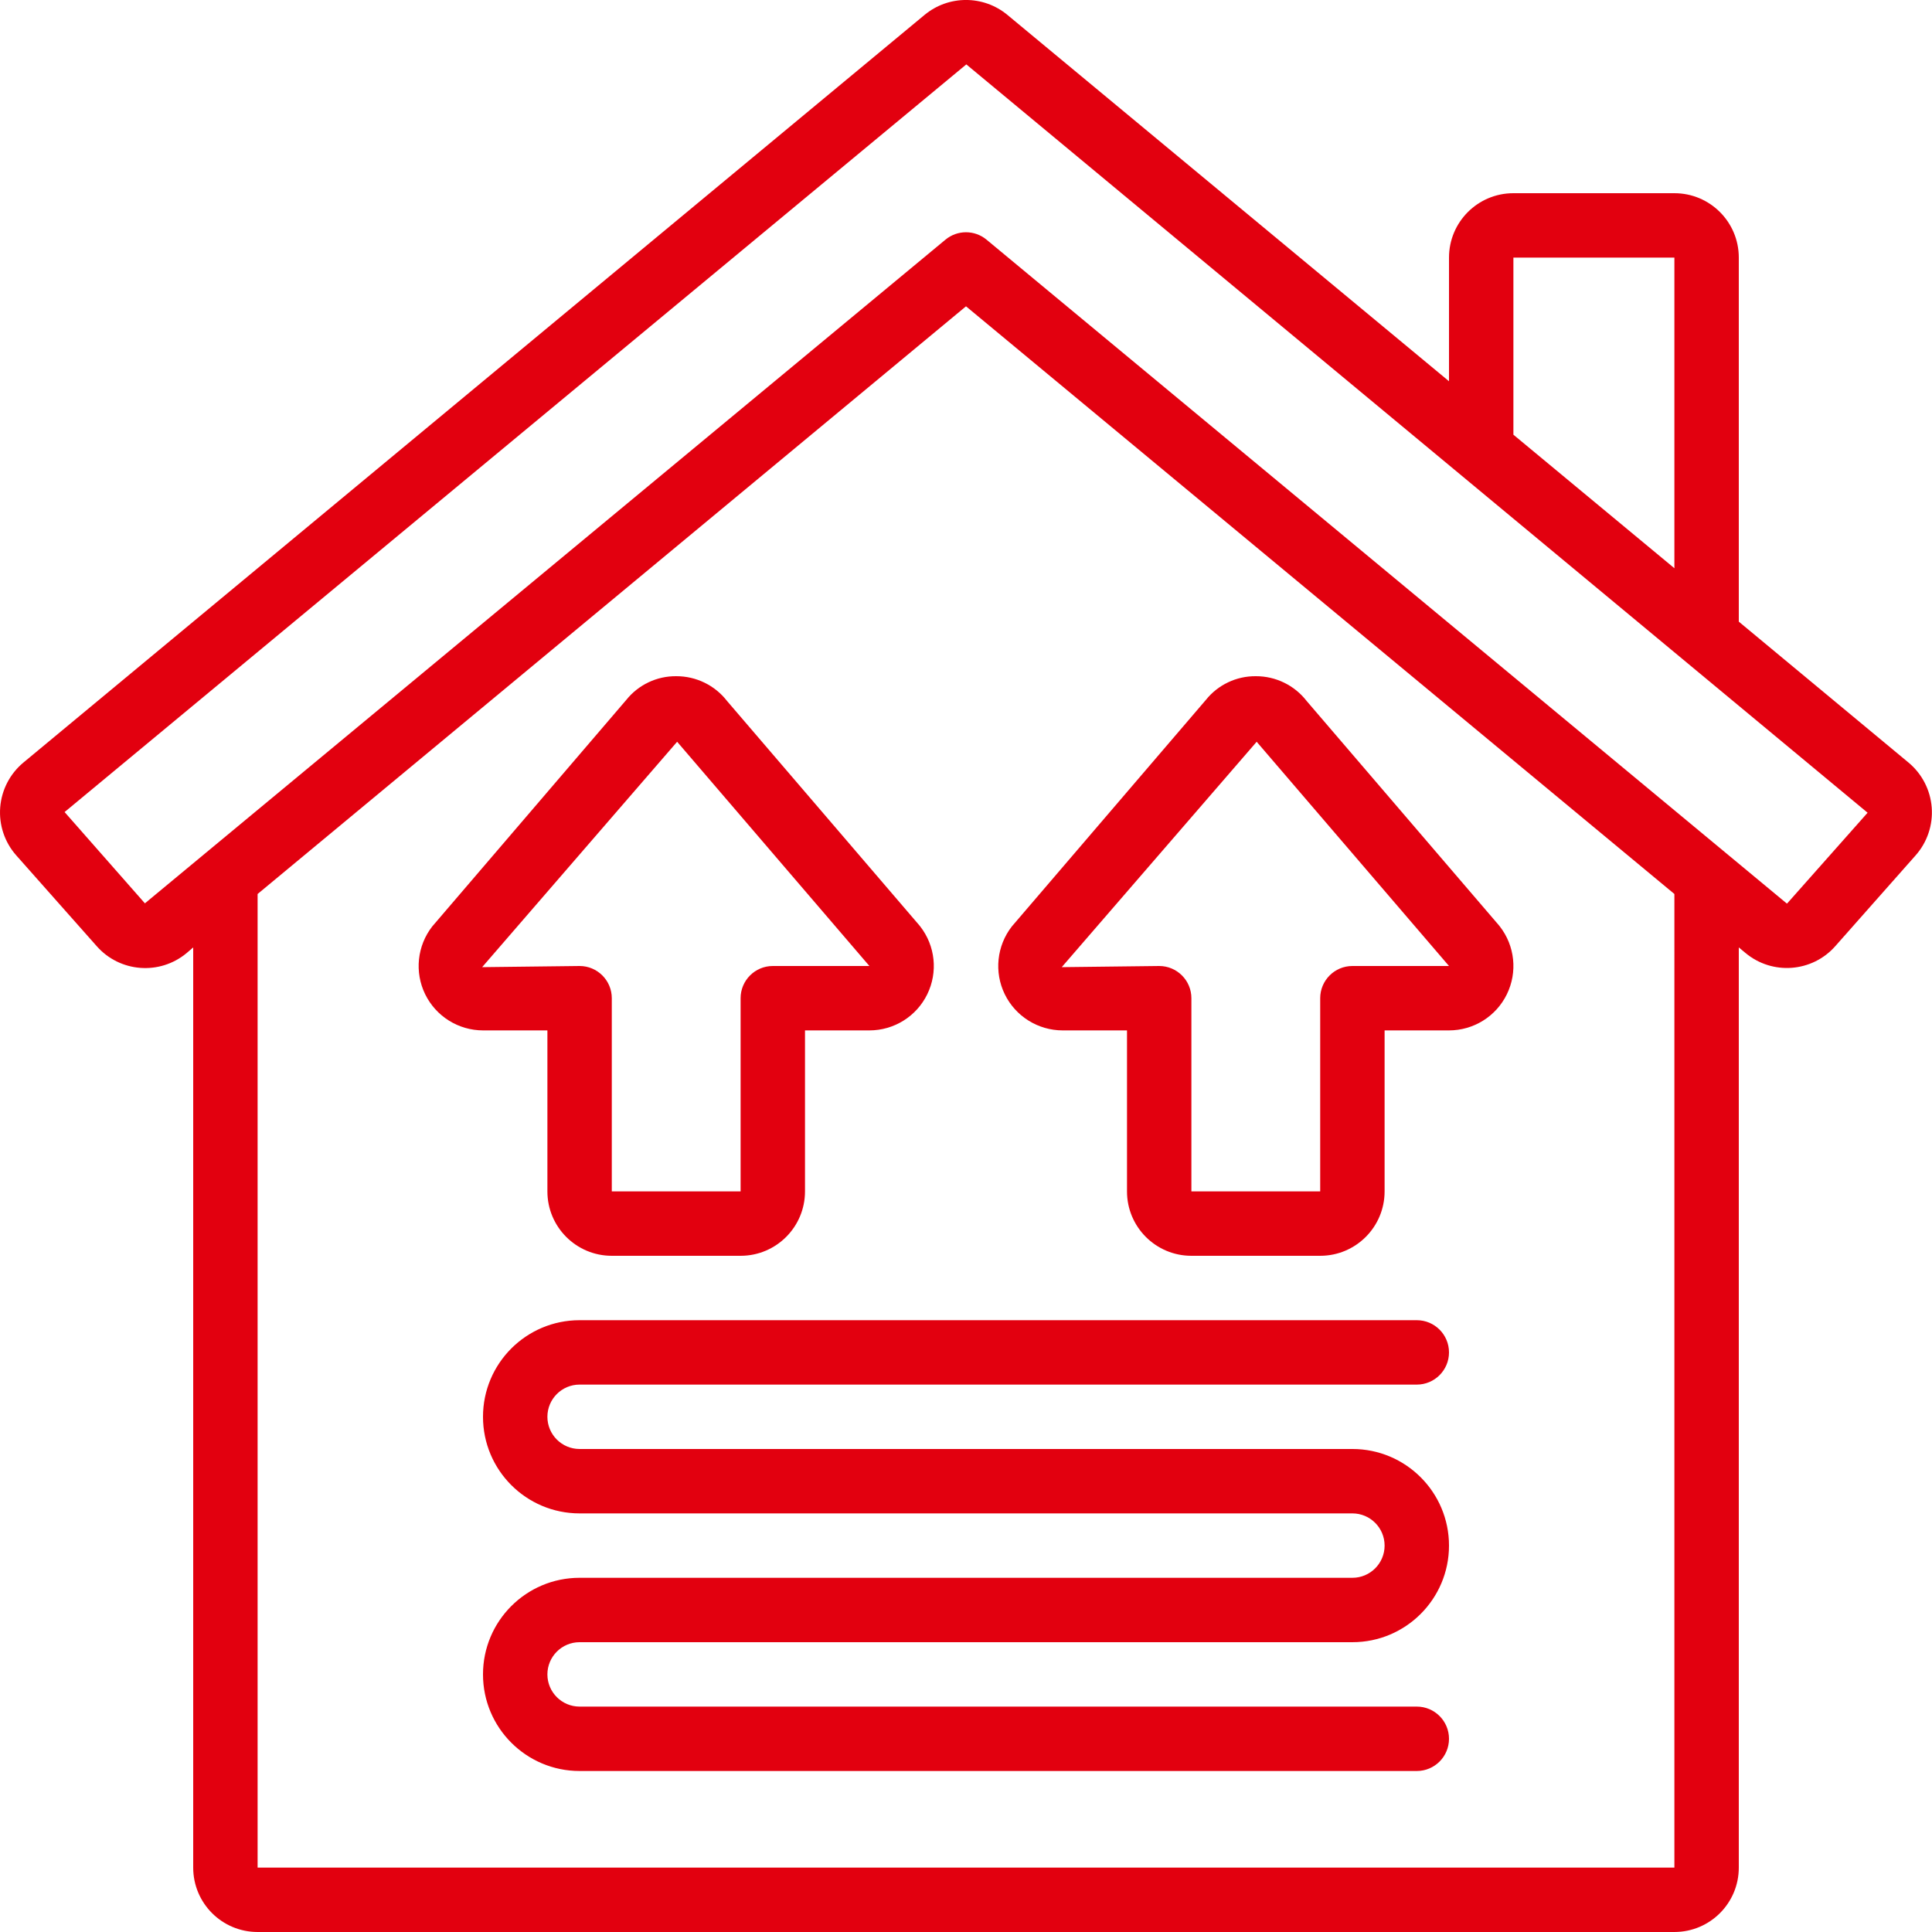
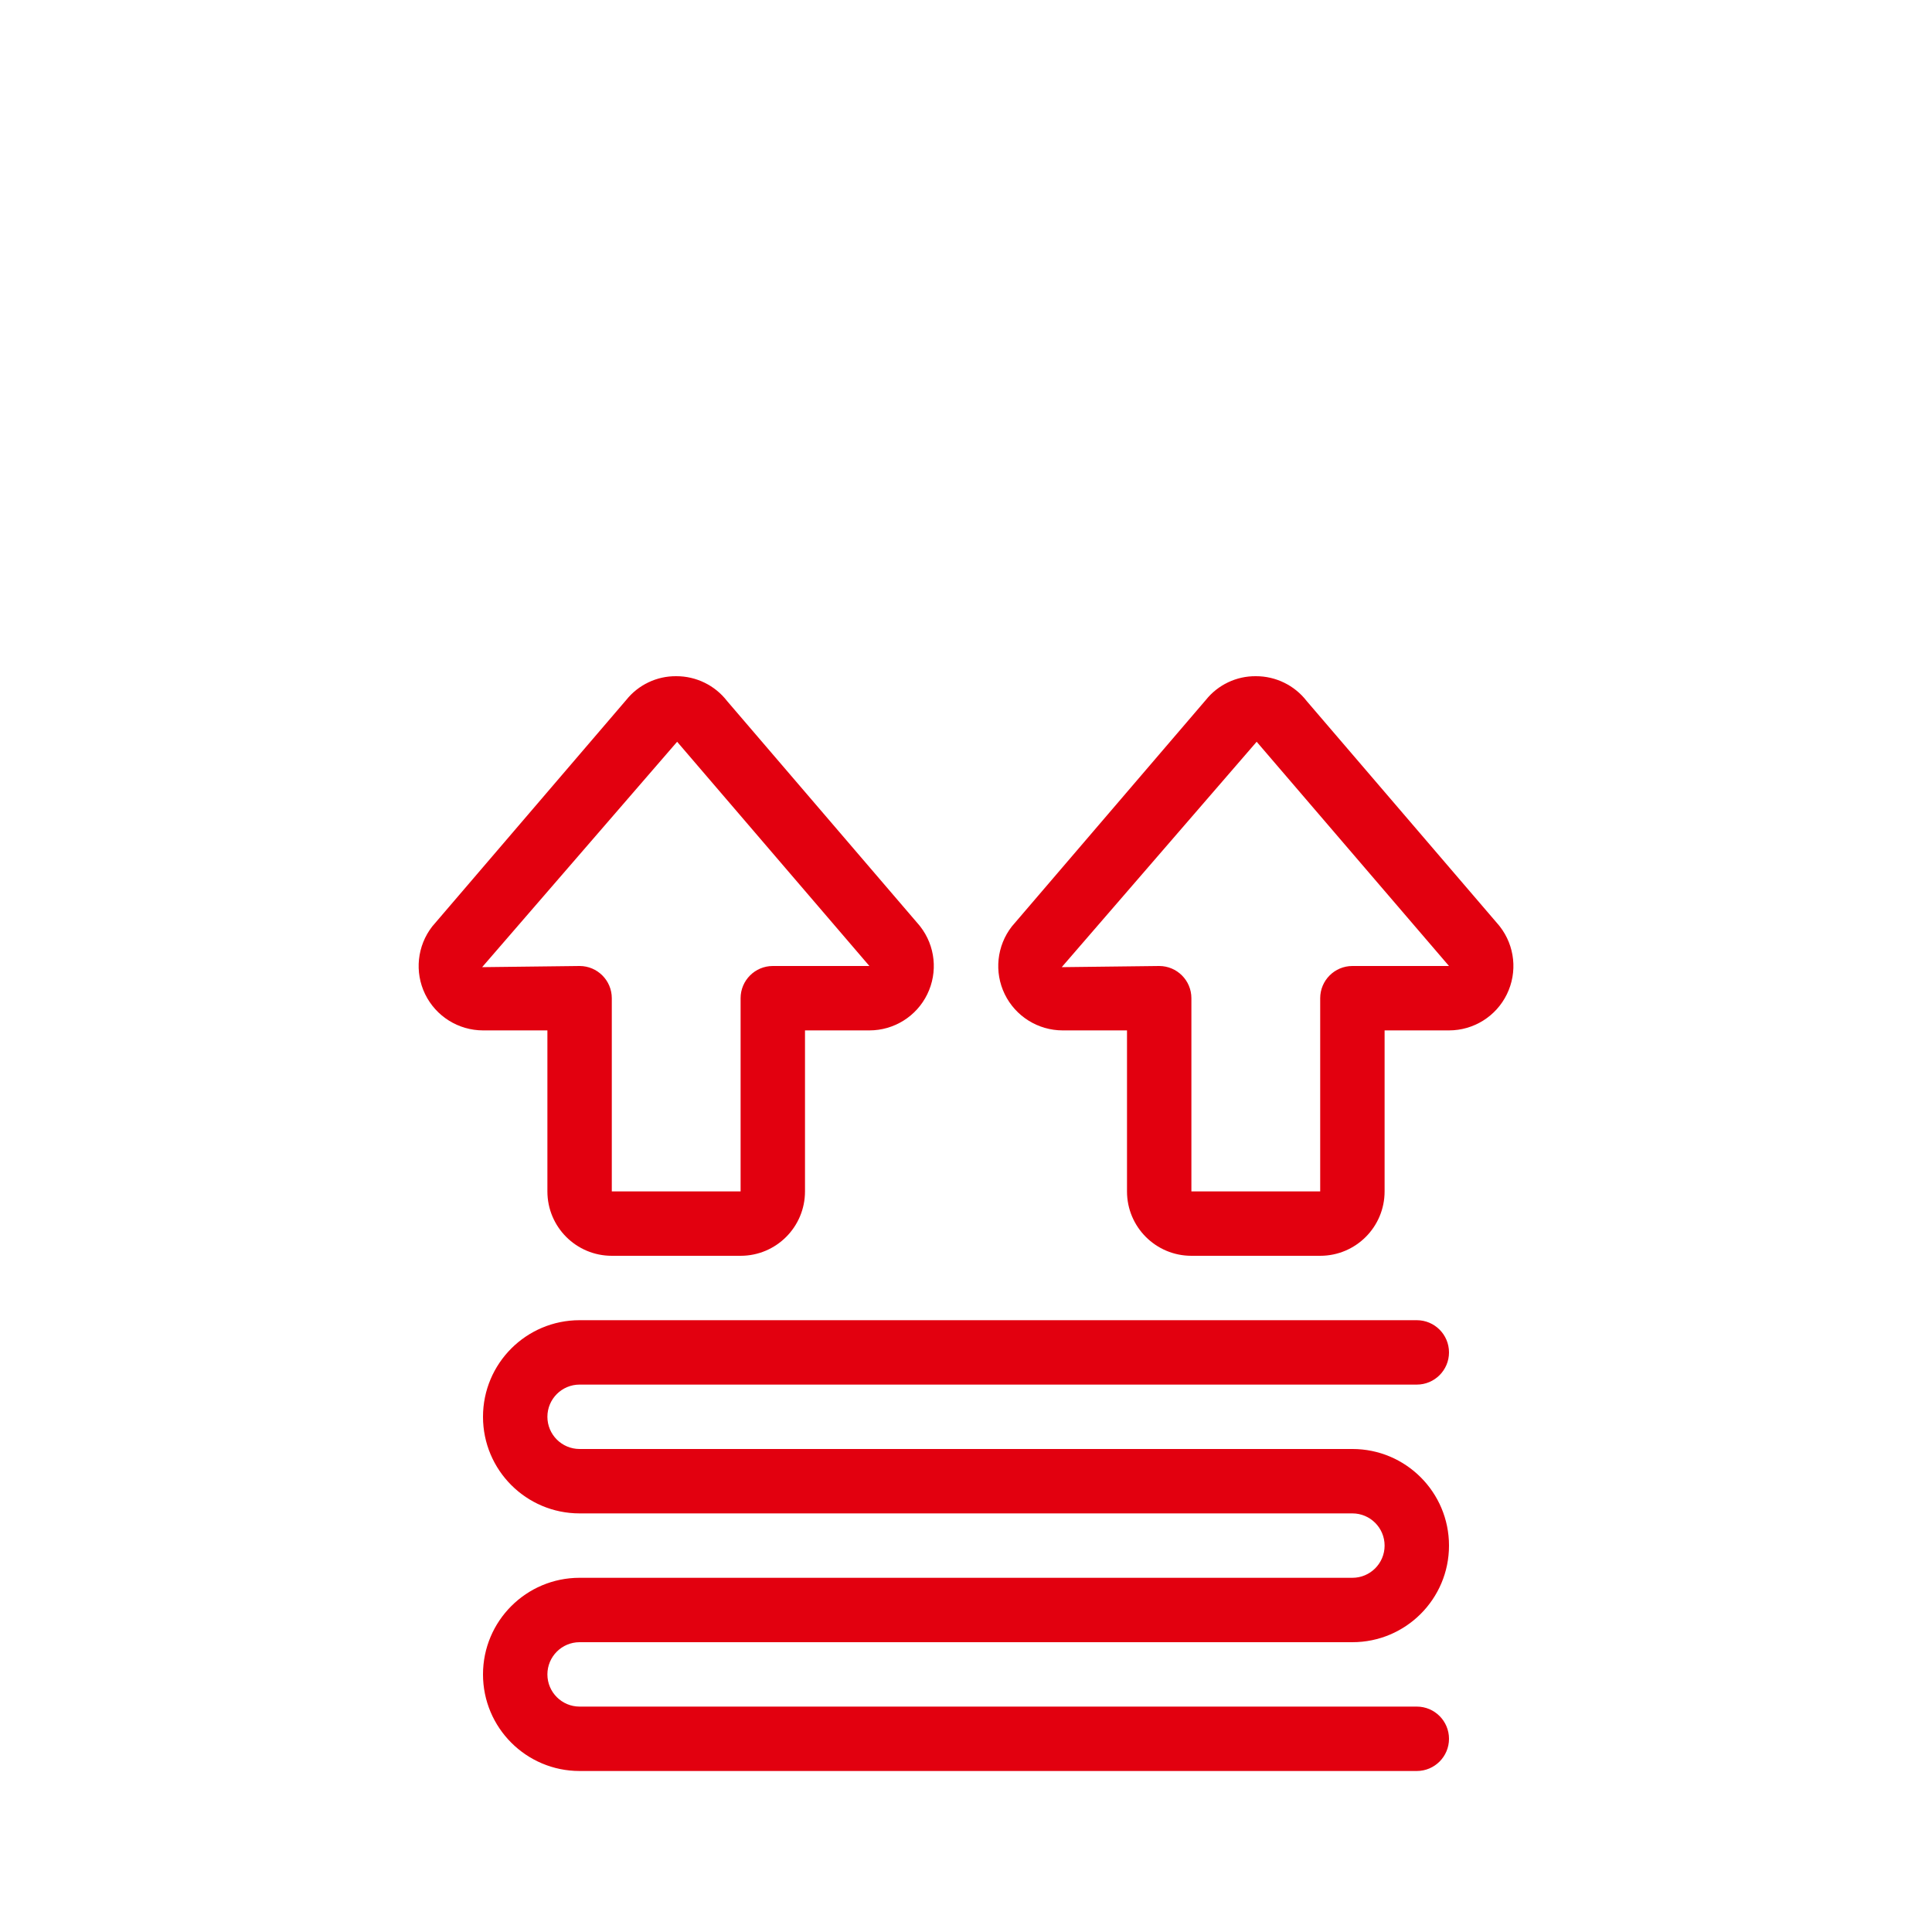
<svg xmlns="http://www.w3.org/2000/svg" height="512" viewBox="0 0 60 60" width="512">
  <g id="Page-1" fill="none" fill-rule="evenodd">
    <g id="050---Heat-Rising" fill="rgb(226,0,15)" fill-rule="nonzero" transform="translate(0 -1)">
-       <path id="Shape" d="m54 20.306v-11.306c0-1.105-.895-2-2-2h-5c-1.105 0-2 .895-2 2v3.84l-13.714-11.377c-.746-.618-1.827-.618-2.573 0l-27.984 23.217c-.42.348-.681.852-.723 1.396-.042.544.138 1.082.5 1.49l2.494 2.814c.72.821 1.963.916 2.8.215l.2-.172v28.577c0 1.105.895 2 2 2h44c1.105 0 2-.895 2-2v-28.577l.207.172c.835.698 2.075.603 2.793-.215l2.49-2.814c.362-.408.543-.946.501-1.49-.042-.544-.303-1.048-.723-1.396zm-7-11.306h5v9.647l-5-4.147zm5 50h-44v-30.236l22-18.251 22 18.251zm3.505-29.946c-.006.006-.015.006-.021 0l-24.845-20.61c-.37-.308-.908-.308-1.278 0l-24.861 20.61-2.494-2.835 28.004-23.219 27.99 23.24z" />
      <path id="Shape" d="m17 33v5c0 1.105.895 2 2 2h4c1.105 0 2-.895 2-2v-5h2c.764 0 1.462-.435 1.797-1.122.336-.687.251-1.504-.219-2.107l-.029-.036-5.969-6.964c-.378-.489-.962-.773-1.58-.771-.602-.005-1.173.266-1.549.735l-6.027 7.036c-.469.603-.555 1.42-.22 2.106s1.032 1.122 1.796 1.123zm4.029-8.964 5.971 6.964h-3c-.552 0-1 .448-1 1v6h-4v-6c0-.552-.448-1-1-1l-3.027.036z" />
-       <path id="Shape" d="m33 33h2v5c0 1.105.895 2 2 2h4c1.105 0 2-.895 2-2v-5h2c.764 0 1.462-.435 1.797-1.122.336-.687.251-1.504-.219-2.107l-.029-.036-5.969-6.964c-.378-.489-.962-.773-1.58-.771-.602-.005-1.173.266-1.549.735l-6.027 7.036c-.469.603-.555 1.42-.22 2.106s1.032 1.122 1.796 1.123zm6.027-8.964 5.973 6.964h-3c-.552 0-1 .448-1 1v6h-4v-6c0-.552-.448-1-1-1l-3.027.036z" />
+       <path id="Shape" d="m33 33h2v5c0 1.105.895 2 2 2h4c1.105 0 2-.895 2-2v-5h2c.764 0 1.462-.435 1.797-1.122.336-.687.251-1.504-.219-2.107l-.029-.036-5.969-6.964c-.378-.489-.962-.773-1.58-.771-.602-.005-1.173.266-1.549.735l-6.027 7.036c-.469.603-.555 1.42-.22 2.106s1.032 1.122 1.796 1.123m6.027-8.964 5.973 6.964h-3c-.552 0-1 .448-1 1v6h-4v-6c0-.552-.448-1-1-1l-3.027.036z" />
      <path id="Shape" d="m18 44h26c.552 0 1-.448 1-1s-.448-1-1-1h-26c-1.657 0-3 1.343-3 3s1.343 3 3 3h24c.552 0 1 .448 1 1s-.448 1-1 1h-24c-1.657 0-3 1.343-3 3s1.343 3 3 3h26c.552 0 1-.448 1-1s-.448-1-1-1h-26c-.552 0-1-.448-1-1s.448-1 1-1h24c1.657 0 3-1.343 3-3s-1.343-3-3-3h-24c-.552 0-1-.448-1-1s.448-1 1-1z" />
    </g>
  </g>
</svg>